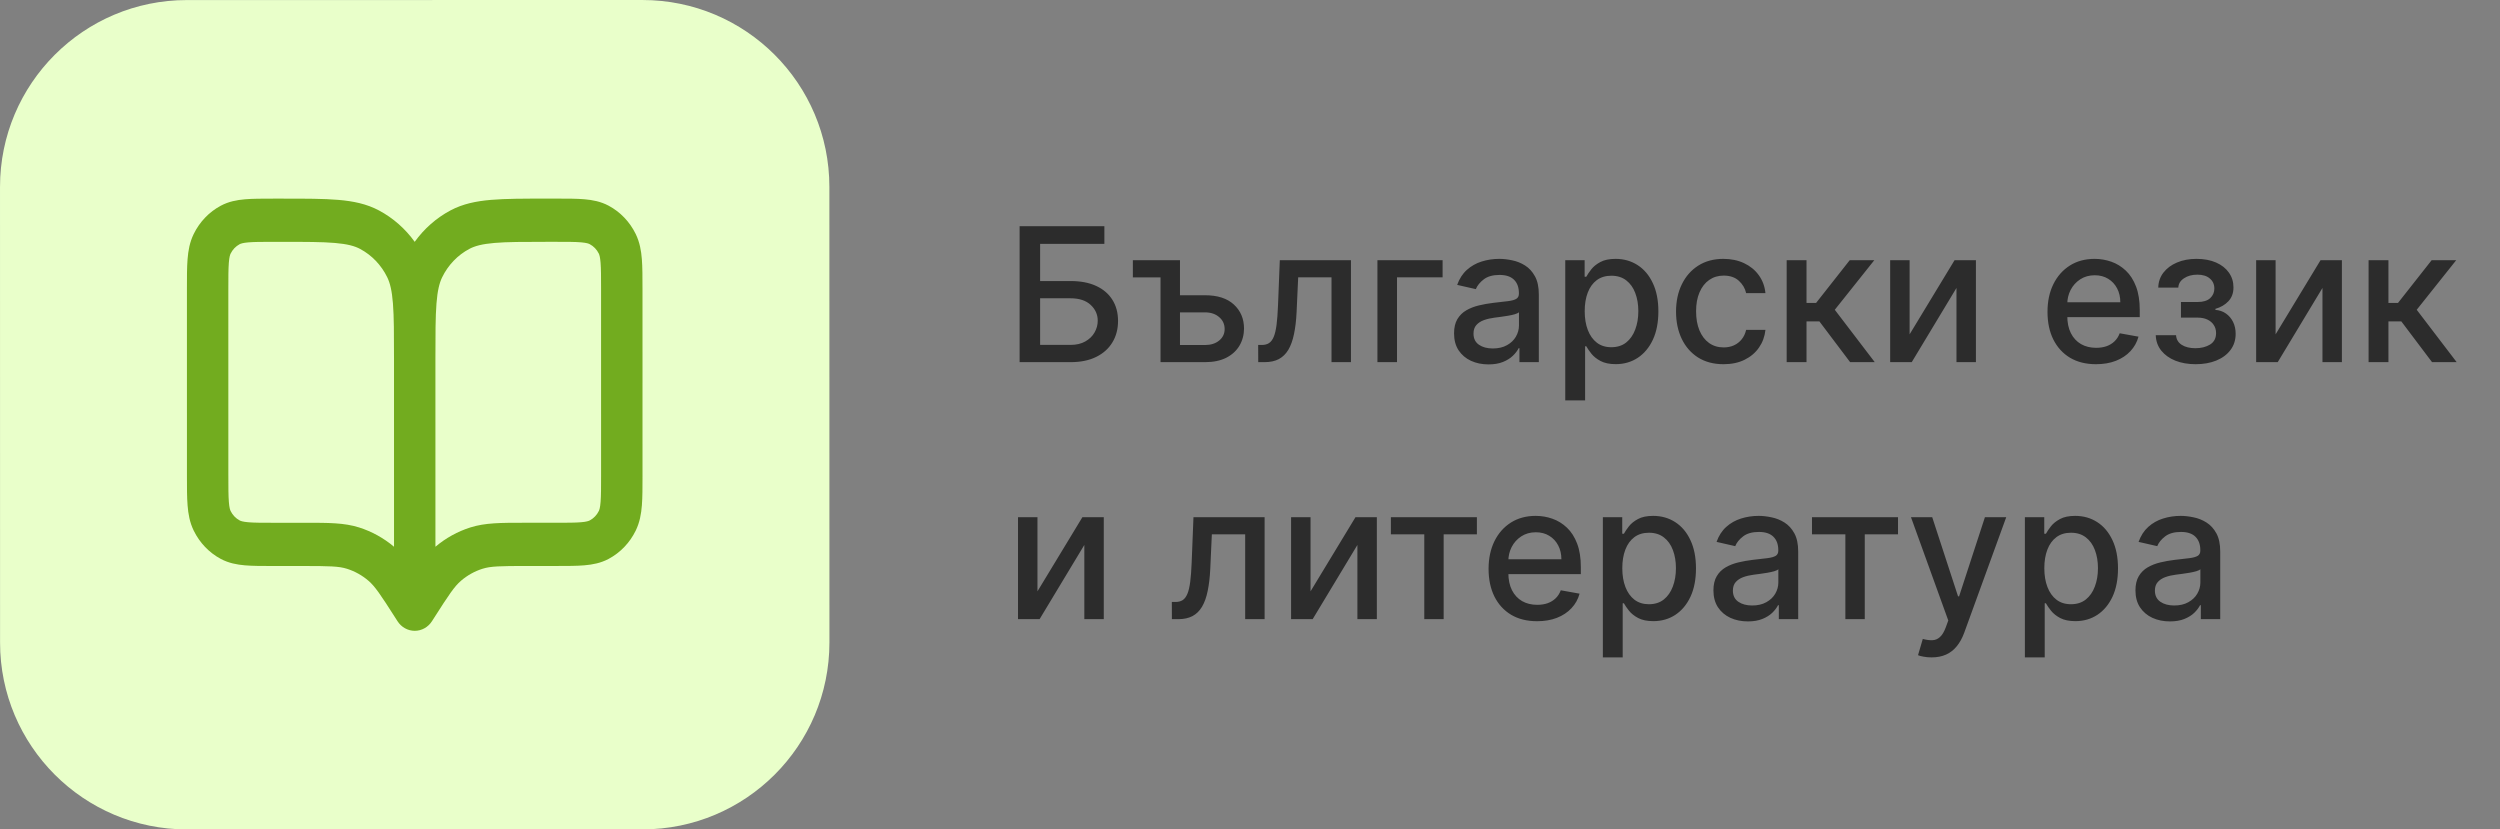
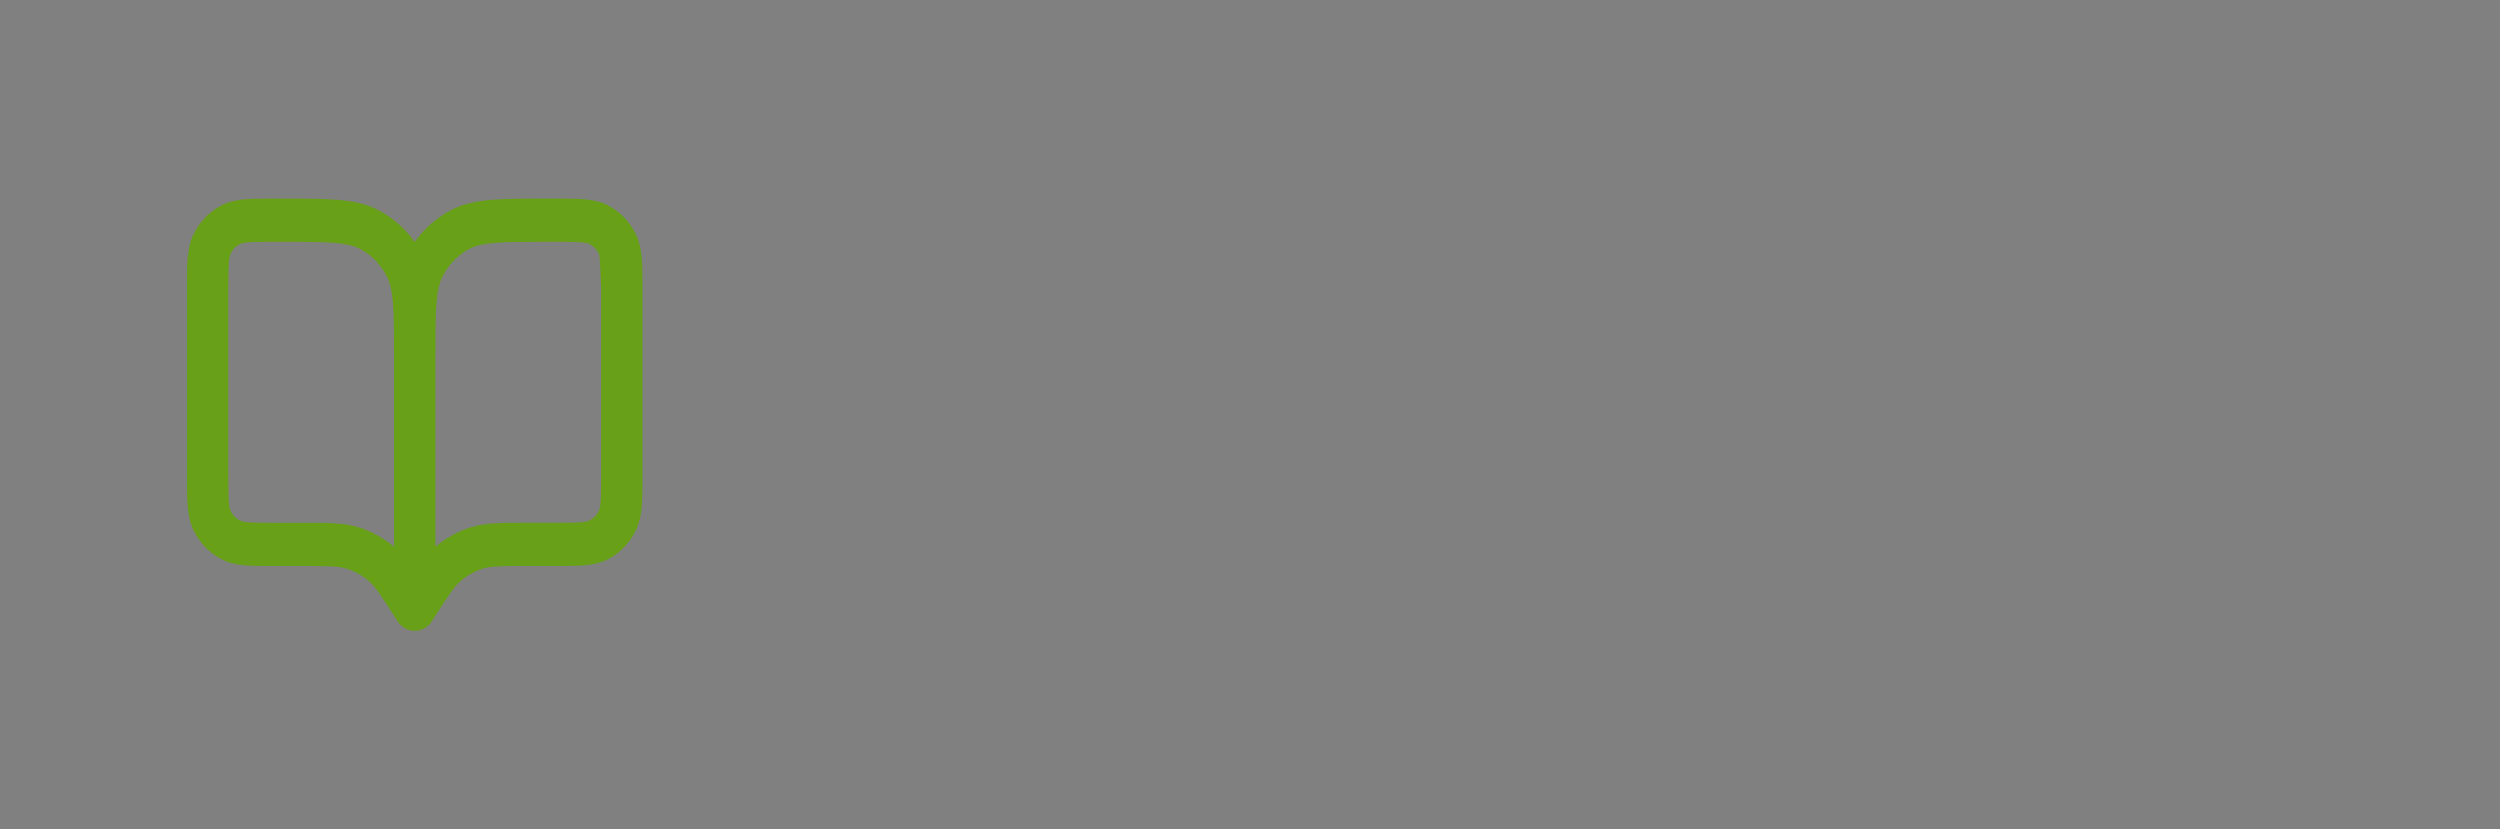
<svg xmlns="http://www.w3.org/2000/svg" fill="none" height="71" viewBox="0 0 214 71" width="214">
  <rect x="0" y="0" width="214" height="71" fill="#808080" stroke="none" />
-   <path d="M0.001 16.005C0.001 7.169 7.163 0.006 15.999 0.005L54.995 0.001C63.831 0.001 70.994 7.163 70.995 15.998L70.999 54.995C70.999 63.831 63.837 70.994 55.001 70.995L16.005 70.999C7.169 70.999 0.006 63.837 0.005 55.001L0.001 16.005Z" fill="#E9FFCA" />
-   <path clip-rule="evenodd" d="M23.377 17.003L24.23 17.003C26.151 17.003 27.7 17.002 28.955 17.109C30.247 17.219 31.382 17.452 32.432 18.01C33.643 18.654 34.691 19.577 35.499 20.701C36.306 19.577 37.353 18.654 38.565 18.009C39.615 17.451 40.749 17.218 42.041 17.108C43.296 17.001 44.846 17.001 46.767 17.001L47.62 17.001C48.554 17 49.361 17 50.025 17.057C50.725 17.117 51.422 17.248 52.093 17.605C53.094 18.137 53.907 18.986 54.417 20.03C54.759 20.73 54.886 21.457 54.943 22.189C54.997 22.881 54.997 23.723 54.997 24.698L54.999 40.749C54.999 41.724 54.999 42.566 54.945 43.258C54.888 43.99 54.761 44.717 54.419 45.417C53.91 46.461 53.096 47.31 52.096 47.843C51.425 48.199 50.728 48.331 50.027 48.391C49.363 48.448 48.557 48.448 47.623 48.448L45.118 48.448C42.787 48.448 41.992 48.467 41.296 48.688C40.627 48.9 40.004 49.248 39.464 49.711C38.902 50.193 38.446 50.873 37.154 52.897L36.976 53.175C36.648 53.689 36.094 53.998 35.502 53.998C34.909 53.998 34.355 53.689 34.027 53.175L33.849 52.897C32.557 50.874 32.1 50.194 31.538 49.711C30.998 49.248 30.375 48.901 29.707 48.689C29.011 48.468 28.215 48.45 25.885 48.45L23.379 48.45C22.445 48.45 21.639 48.45 20.975 48.394C20.274 48.334 19.577 48.202 18.906 47.846C17.906 47.313 17.092 46.465 16.582 45.42C16.24 44.721 16.114 43.993 16.057 43.262C16.002 42.569 16.002 41.728 16.002 40.753L16.001 24.701C16.001 23.726 16 22.885 16.055 22.192C16.112 21.461 16.238 20.733 16.58 20.033C17.09 18.989 17.903 18.14 18.904 17.608C19.574 17.251 20.271 17.119 20.972 17.059C21.636 17.003 22.442 17.003 23.377 17.003ZM33.727 30.691C33.727 28.588 33.725 27.122 33.636 25.981C33.548 24.862 33.385 24.219 33.147 23.732C32.637 22.688 31.823 21.839 30.823 21.307C30.356 21.058 29.739 20.888 28.667 20.797C27.573 20.703 26.169 20.702 24.154 20.702L23.445 20.702C22.423 20.703 21.763 20.704 21.261 20.747C20.779 20.788 20.601 20.858 20.513 20.904C20.18 21.082 19.909 21.365 19.739 21.713C19.694 21.804 19.627 21.991 19.588 22.493C19.547 23.017 19.546 23.706 19.546 24.772L19.547 40.681C19.547 41.748 19.549 42.436 19.59 42.96C19.629 43.463 19.696 43.649 19.741 43.741C19.911 44.089 20.182 44.372 20.515 44.549C20.603 44.596 20.782 44.665 21.263 44.706C21.765 44.749 22.425 44.75 23.447 44.75L25.884 44.75C25.973 44.75 26.06 44.75 26.146 44.75C28.113 44.749 29.473 44.748 30.736 45.149C31.826 45.494 32.842 46.055 33.728 46.802L33.727 30.691ZM37.273 46.801C38.159 46.055 39.175 45.493 40.265 45.148C41.529 44.747 42.889 44.748 44.856 44.748C44.942 44.748 45.029 44.748 45.117 44.748L47.554 44.748C48.576 44.748 49.236 44.746 49.738 44.704C50.22 44.663 50.398 44.593 50.486 44.546C50.819 44.369 51.091 44.086 51.261 43.738C51.305 43.646 51.372 43.46 51.411 42.957C51.452 42.433 51.454 41.745 51.453 40.678L51.452 24.77C51.452 23.703 51.45 23.014 51.409 22.49C51.37 21.988 51.303 21.801 51.259 21.71C51.089 21.362 50.817 21.079 50.484 20.902C50.396 20.855 50.218 20.785 49.736 20.744C49.234 20.701 48.574 20.7 47.552 20.7L46.843 20.7C44.828 20.701 43.424 20.702 42.331 20.795C41.258 20.887 40.642 21.058 40.175 21.306C39.174 21.838 38.361 22.687 37.851 23.731C37.613 24.218 37.45 24.862 37.362 25.981C37.273 27.122 37.272 28.588 37.272 30.69L37.273 46.801Z" fill="#65A30D" fill-rule="evenodd" opacity="0.9" />
-   <path d="M87.278 31V19.364H94.534V20.875H89.034V24.057H91.636C92.5 24.057 93.233 24.197 93.835 24.477C94.441 24.758 94.903 25.153 95.222 25.665C95.544 26.176 95.704 26.778 95.704 27.472C95.704 28.165 95.544 28.776 95.222 29.307C94.903 29.837 94.441 30.252 93.835 30.551C93.233 30.85 92.5 31 91.636 31H87.278ZM89.034 29.523H91.636C92.136 29.523 92.559 29.424 92.903 29.227C93.252 29.03 93.515 28.775 93.693 28.46C93.875 28.146 93.966 27.809 93.966 27.449C93.966 26.926 93.765 26.477 93.364 26.102C92.962 25.724 92.386 25.534 91.636 25.534H89.034V29.523ZM99.341 22.273V23.744H96.972V22.273H99.341ZM100.619 25.273H103.153C104.222 25.273 105.044 25.538 105.619 26.068C106.195 26.599 106.485 27.282 106.489 28.119C106.485 28.665 106.354 29.155 106.097 29.591C105.839 30.026 105.462 30.371 104.966 30.625C104.47 30.875 103.866 31 103.153 31H99.341V22.273H101.006V29.534H103.153C103.642 29.534 104.044 29.407 104.358 29.153C104.672 28.896 104.83 28.568 104.83 28.171C104.83 27.75 104.672 27.407 104.358 27.142C104.044 26.873 103.642 26.739 103.153 26.739H100.619V25.273ZM107.705 31L107.699 29.528H108.011C108.254 29.528 108.456 29.477 108.619 29.375C108.786 29.269 108.922 29.091 109.028 28.841C109.134 28.591 109.216 28.246 109.273 27.807C109.33 27.364 109.371 26.807 109.398 26.136L109.551 22.273H115.642V31H113.977V23.739H111.125L110.989 26.704C110.955 27.424 110.881 28.053 110.767 28.591C110.657 29.129 110.496 29.578 110.284 29.938C110.072 30.294 109.799 30.561 109.466 30.739C109.133 30.913 108.727 31 108.25 31H107.705ZM123.487 22.273V23.739H119.584V31H117.908V22.273H123.487ZM127.416 31.193C126.863 31.193 126.363 31.091 125.916 30.886C125.469 30.678 125.115 30.377 124.854 29.983C124.596 29.589 124.467 29.106 124.467 28.534C124.467 28.042 124.562 27.636 124.751 27.318C124.941 27 125.196 26.748 125.518 26.562C125.84 26.377 126.2 26.237 126.598 26.142C126.996 26.047 127.401 25.975 127.814 25.926C128.337 25.866 128.761 25.816 129.087 25.778C129.412 25.737 129.649 25.671 129.797 25.579C129.945 25.489 130.018 25.341 130.018 25.136V25.097C130.018 24.6 129.878 24.216 129.598 23.943C129.321 23.671 128.909 23.534 128.359 23.534C127.787 23.534 127.337 23.661 127.007 23.915C126.681 24.165 126.456 24.443 126.331 24.75L124.734 24.386C124.924 23.856 125.2 23.428 125.564 23.102C125.931 22.773 126.354 22.534 126.831 22.386C127.308 22.235 127.81 22.159 128.337 22.159C128.685 22.159 129.054 22.201 129.445 22.284C129.839 22.364 130.206 22.511 130.547 22.727C130.892 22.943 131.174 23.252 131.393 23.653C131.613 24.051 131.723 24.568 131.723 25.204V31H130.064V29.807H129.996C129.886 30.026 129.721 30.242 129.501 30.454C129.282 30.667 129 30.843 128.655 30.983C128.31 31.123 127.897 31.193 127.416 31.193ZM127.786 29.829C128.255 29.829 128.657 29.737 128.99 29.551C129.327 29.366 129.583 29.123 129.757 28.824C129.935 28.521 130.024 28.197 130.024 27.852V26.727C129.964 26.788 129.846 26.845 129.672 26.898C129.501 26.947 129.306 26.991 129.087 27.028C128.867 27.062 128.653 27.095 128.445 27.125C128.236 27.151 128.062 27.174 127.922 27.193C127.592 27.235 127.291 27.305 127.018 27.403C126.75 27.502 126.534 27.644 126.371 27.829C126.212 28.011 126.132 28.254 126.132 28.557C126.132 28.977 126.287 29.296 126.598 29.511C126.909 29.724 127.304 29.829 127.786 29.829ZM133.986 34.273V22.273H135.645V23.688H135.787C135.885 23.506 136.027 23.296 136.213 23.057C136.399 22.818 136.656 22.61 136.986 22.432C137.315 22.25 137.751 22.159 138.293 22.159C138.997 22.159 139.626 22.337 140.179 22.693C140.732 23.049 141.166 23.562 141.48 24.233C141.798 24.903 141.957 25.71 141.957 26.653C141.957 27.597 141.8 28.405 141.486 29.079C141.171 29.75 140.74 30.267 140.19 30.631C139.641 30.991 139.014 31.171 138.31 31.171C137.779 31.171 137.346 31.081 137.009 30.903C136.675 30.725 136.414 30.517 136.224 30.278C136.035 30.04 135.889 29.828 135.787 29.642H135.685V34.273H133.986ZM135.651 26.636C135.651 27.25 135.74 27.788 135.918 28.25C136.096 28.712 136.353 29.074 136.69 29.335C137.027 29.593 137.44 29.722 137.929 29.722C138.437 29.722 138.861 29.587 139.202 29.318C139.543 29.046 139.8 28.676 139.974 28.21C140.152 27.744 140.241 27.22 140.241 26.636C140.241 26.061 140.154 25.544 139.98 25.085C139.81 24.627 139.552 24.265 139.207 24C138.866 23.735 138.44 23.602 137.929 23.602C137.437 23.602 137.02 23.729 136.679 23.983C136.342 24.237 136.086 24.591 135.912 25.046C135.738 25.5 135.651 26.03 135.651 26.636ZM147.537 31.176C146.692 31.176 145.965 30.985 145.355 30.602C144.749 30.216 144.283 29.684 143.957 29.006C143.632 28.328 143.469 27.551 143.469 26.676C143.469 25.79 143.635 25.008 143.969 24.329C144.302 23.648 144.772 23.116 145.378 22.733C145.984 22.35 146.698 22.159 147.52 22.159C148.183 22.159 148.774 22.282 149.293 22.528C149.812 22.771 150.23 23.112 150.548 23.551C150.87 23.991 151.062 24.504 151.122 25.091H149.469C149.378 24.682 149.17 24.329 148.844 24.034C148.522 23.739 148.09 23.591 147.548 23.591C147.075 23.591 146.66 23.716 146.304 23.966C145.952 24.212 145.677 24.564 145.48 25.023C145.283 25.477 145.185 26.015 145.185 26.636C145.185 27.273 145.281 27.822 145.474 28.284C145.668 28.746 145.94 29.104 146.293 29.358C146.649 29.612 147.067 29.739 147.548 29.739C147.87 29.739 148.162 29.68 148.423 29.562C148.688 29.441 148.91 29.269 149.088 29.046C149.27 28.822 149.397 28.553 149.469 28.239H151.122C151.062 28.803 150.878 29.307 150.571 29.75C150.264 30.193 149.853 30.542 149.338 30.796C148.827 31.049 148.226 31.176 147.537 31.176ZM152.939 31V22.273H154.638V25.932H155.456L158.337 22.273H160.439L157.058 26.517L160.479 31H158.371L155.74 27.511H154.638V31H152.939ZM163.463 28.619L167.31 22.273H169.139V31H167.474V24.648L163.645 31H161.798V22.273H163.463V28.619ZM179.419 31.176C178.559 31.176 177.819 30.992 177.197 30.625C176.58 30.254 176.103 29.733 175.766 29.062C175.432 28.388 175.266 27.599 175.266 26.693C175.266 25.799 175.432 25.011 175.766 24.329C176.103 23.648 176.572 23.116 177.175 22.733C177.781 22.35 178.489 22.159 179.3 22.159C179.792 22.159 180.269 22.241 180.732 22.403C181.194 22.566 181.608 22.822 181.976 23.171C182.343 23.519 182.633 23.972 182.845 24.528C183.057 25.081 183.163 25.754 183.163 26.546V27.148H176.226V25.875H181.499C181.499 25.428 181.408 25.032 181.226 24.688C181.044 24.339 180.788 24.064 180.459 23.864C180.133 23.663 179.75 23.562 179.311 23.562C178.834 23.562 178.417 23.68 178.061 23.915C177.709 24.146 177.436 24.449 177.243 24.824C177.054 25.195 176.959 25.599 176.959 26.034V27.028C176.959 27.612 177.061 28.108 177.266 28.517C177.474 28.926 177.764 29.239 178.135 29.454C178.506 29.667 178.94 29.773 179.436 29.773C179.758 29.773 180.052 29.727 180.317 29.636C180.582 29.542 180.811 29.401 181.004 29.216C181.197 29.03 181.345 28.801 181.447 28.528L183.055 28.818C182.927 29.292 182.696 29.706 182.362 30.062C182.033 30.415 181.618 30.689 181.118 30.886C180.622 31.079 180.055 31.176 179.419 31.176ZM184.531 28.693H186.27C186.293 29.049 186.454 29.324 186.753 29.517C187.056 29.71 187.448 29.807 187.929 29.807C188.418 29.807 188.834 29.703 189.179 29.494C189.524 29.282 189.696 28.954 189.696 28.511C189.696 28.246 189.63 28.015 189.497 27.818C189.368 27.617 189.185 27.462 188.946 27.352C188.711 27.242 188.433 27.188 188.111 27.188H186.69V25.852H188.111C188.592 25.852 188.952 25.742 189.19 25.523C189.429 25.303 189.548 25.028 189.548 24.699C189.548 24.343 189.42 24.057 189.162 23.841C188.908 23.621 188.554 23.511 188.099 23.511C187.637 23.511 187.253 23.616 186.946 23.824C186.639 24.028 186.478 24.294 186.463 24.619H184.747C184.759 24.131 184.906 23.703 185.19 23.335C185.478 22.964 185.865 22.676 186.349 22.472C186.838 22.263 187.393 22.159 188.014 22.159C188.662 22.159 189.223 22.263 189.696 22.472C190.17 22.68 190.535 22.968 190.793 23.335C191.054 23.703 191.185 24.125 191.185 24.602C191.185 25.083 191.041 25.477 190.753 25.784C190.469 26.087 190.098 26.305 189.639 26.438V26.528C189.976 26.551 190.276 26.653 190.537 26.835C190.798 27.017 191.003 27.258 191.151 27.557C191.298 27.856 191.372 28.195 191.372 28.574C191.372 29.108 191.224 29.57 190.929 29.96C190.637 30.35 190.232 30.651 189.713 30.864C189.198 31.072 188.609 31.176 187.946 31.176C187.302 31.176 186.724 31.076 186.213 30.875C185.705 30.671 185.302 30.383 185.003 30.011C184.707 29.64 184.55 29.201 184.531 28.693ZM194.791 28.619L198.638 22.273H200.467V31H198.803V24.648L194.973 31H193.126V22.273H194.791V28.619ZM202.751 31V22.273H204.45V25.932H205.268L208.149 22.273H210.251L206.871 26.517L210.291 31H208.183L205.553 27.511H204.45V31H202.751ZM88.807 50.619L92.653 44.273H94.483V53H92.818V46.648L88.989 53H87.142V44.273H88.807V50.619ZM100.314 53L100.308 51.528H100.621C100.863 51.528 101.066 51.477 101.229 51.375C101.395 51.269 101.532 51.091 101.638 50.841C101.744 50.591 101.825 50.246 101.882 49.807C101.939 49.364 101.981 48.807 102.007 48.136L102.161 44.273H108.251V53H106.587V45.739H103.734L103.598 48.705C103.564 49.424 103.49 50.053 103.376 50.591C103.267 51.129 103.106 51.578 102.893 51.938C102.681 52.294 102.409 52.561 102.075 52.739C101.742 52.913 101.337 53 100.859 53H100.314ZM112.182 50.619L116.028 44.273H117.858V53H116.193V46.648L112.364 53H110.517V44.273H112.182V50.619ZM119.06 45.739V44.273H126.423V45.739H123.577V53H121.918V45.739H119.06ZM131.575 53.176C130.715 53.176 129.975 52.992 129.354 52.625C128.736 52.254 128.259 51.733 127.922 51.062C127.589 50.388 127.422 49.599 127.422 48.693C127.422 47.799 127.589 47.011 127.922 46.33C128.259 45.648 128.729 45.115 129.331 44.733C129.937 44.35 130.645 44.159 131.456 44.159C131.948 44.159 132.426 44.24 132.888 44.403C133.35 44.566 133.765 44.822 134.132 45.17C134.5 45.519 134.789 45.972 135.001 46.528C135.214 47.081 135.32 47.754 135.32 48.545V49.148H128.382V47.875H133.655C133.655 47.428 133.564 47.032 133.382 46.688C133.2 46.339 132.945 46.064 132.615 45.864C132.289 45.663 131.907 45.562 131.467 45.562C130.99 45.562 130.573 45.68 130.217 45.915C129.865 46.146 129.592 46.449 129.399 46.824C129.21 47.195 129.115 47.599 129.115 48.034V49.028C129.115 49.612 129.217 50.108 129.422 50.517C129.63 50.926 129.92 51.239 130.291 51.455C130.662 51.667 131.096 51.773 131.592 51.773C131.914 51.773 132.208 51.727 132.473 51.636C132.738 51.542 132.967 51.401 133.161 51.216C133.354 51.03 133.501 50.801 133.604 50.528L135.212 50.818C135.083 51.292 134.852 51.706 134.518 52.062C134.189 52.415 133.774 52.689 133.274 52.886C132.778 53.08 132.212 53.176 131.575 53.176ZM137.205 56.273V44.273H138.864V45.688H139.006C139.104 45.506 139.246 45.295 139.432 45.057C139.617 44.818 139.875 44.61 140.205 44.432C140.534 44.25 140.97 44.159 141.511 44.159C142.216 44.159 142.845 44.337 143.398 44.693C143.951 45.049 144.384 45.562 144.699 46.233C145.017 46.903 145.176 47.71 145.176 48.653C145.176 49.597 145.019 50.405 144.705 51.08C144.39 51.75 143.958 52.267 143.409 52.631C142.86 52.99 142.233 53.17 141.528 53.17C140.998 53.17 140.564 53.081 140.227 52.903C139.894 52.725 139.633 52.517 139.443 52.278C139.254 52.04 139.108 51.828 139.006 51.642H138.903V56.273H137.205ZM138.869 48.636C138.869 49.25 138.958 49.788 139.136 50.25C139.314 50.712 139.572 51.074 139.909 51.335C140.246 51.593 140.659 51.722 141.148 51.722C141.655 51.722 142.08 51.587 142.42 51.318C142.761 51.045 143.019 50.676 143.193 50.21C143.371 49.744 143.46 49.22 143.46 48.636C143.46 48.061 143.373 47.544 143.199 47.085C143.028 46.627 142.771 46.265 142.426 46C142.085 45.735 141.659 45.602 141.148 45.602C140.655 45.602 140.239 45.729 139.898 45.983C139.561 46.237 139.305 46.591 139.131 47.045C138.956 47.5 138.869 48.03 138.869 48.636ZM149.619 53.193C149.066 53.193 148.566 53.091 148.119 52.886C147.672 52.678 147.318 52.377 147.057 51.983C146.799 51.589 146.67 51.106 146.67 50.534C146.67 50.042 146.765 49.636 146.955 49.318C147.144 49 147.4 48.748 147.722 48.562C148.044 48.377 148.403 48.237 148.801 48.142C149.199 48.047 149.604 47.975 150.017 47.926C150.54 47.865 150.964 47.816 151.29 47.778C151.616 47.737 151.852 47.67 152 47.58C152.148 47.489 152.222 47.341 152.222 47.136V47.097C152.222 46.6 152.081 46.216 151.801 45.943C151.525 45.67 151.112 45.534 150.562 45.534C149.991 45.534 149.54 45.661 149.21 45.915C148.884 46.165 148.659 46.443 148.534 46.75L146.938 46.386C147.127 45.856 147.403 45.428 147.767 45.102C148.134 44.773 148.557 44.534 149.034 44.386C149.511 44.235 150.013 44.159 150.54 44.159C150.888 44.159 151.258 44.201 151.648 44.284C152.042 44.364 152.409 44.511 152.75 44.727C153.095 44.943 153.377 45.252 153.597 45.653C153.816 46.051 153.926 46.568 153.926 47.205V53H152.267V51.807H152.199C152.089 52.026 151.924 52.242 151.705 52.455C151.485 52.667 151.203 52.843 150.858 52.983C150.513 53.123 150.1 53.193 149.619 53.193ZM149.989 51.83C150.458 51.83 150.86 51.737 151.193 51.551C151.53 51.365 151.786 51.123 151.96 50.824C152.138 50.521 152.227 50.197 152.227 49.852V48.727C152.167 48.788 152.049 48.845 151.875 48.898C151.705 48.947 151.509 48.99 151.29 49.028C151.07 49.062 150.856 49.095 150.648 49.125C150.439 49.151 150.265 49.174 150.125 49.193C149.795 49.235 149.494 49.305 149.222 49.403C148.953 49.502 148.737 49.644 148.574 49.83C148.415 50.011 148.335 50.254 148.335 50.557C148.335 50.977 148.491 51.295 148.801 51.511C149.112 51.724 149.508 51.83 149.989 51.83ZM155.107 45.739V44.273H162.47V45.739H159.624V53H157.964V45.739H155.107ZM165.341 56.273C165.087 56.273 164.856 56.252 164.648 56.21C164.439 56.172 164.284 56.131 164.182 56.085L164.591 54.693C164.902 54.776 165.178 54.812 165.42 54.801C165.663 54.79 165.877 54.699 166.062 54.528C166.252 54.358 166.419 54.08 166.562 53.693L166.773 53.114L163.58 44.273H165.398L167.608 51.045H167.699L169.909 44.273H171.733L168.136 54.165C167.97 54.619 167.758 55.004 167.5 55.318C167.242 55.636 166.936 55.875 166.58 56.034C166.223 56.193 165.811 56.273 165.341 56.273ZM173.33 56.273V44.273H174.989V45.688H175.131C175.229 45.506 175.371 45.295 175.557 45.057C175.742 44.818 176 44.61 176.33 44.432C176.659 44.25 177.095 44.159 177.636 44.159C178.341 44.159 178.97 44.337 179.523 44.693C180.076 45.049 180.509 45.562 180.824 46.233C181.142 46.903 181.301 47.71 181.301 48.653C181.301 49.597 181.144 50.405 180.83 51.08C180.515 51.75 180.083 52.267 179.534 52.631C178.985 52.99 178.358 53.17 177.653 53.17C177.123 53.17 176.689 53.081 176.352 52.903C176.019 52.725 175.758 52.517 175.568 52.278C175.379 52.04 175.233 51.828 175.131 51.642H175.028V56.273H173.33ZM174.994 48.636C174.994 49.25 175.083 49.788 175.261 50.25C175.439 50.712 175.697 51.074 176.034 51.335C176.371 51.593 176.784 51.722 177.273 51.722C177.78 51.722 178.205 51.587 178.545 51.318C178.886 51.045 179.144 50.676 179.318 50.21C179.496 49.744 179.585 49.22 179.585 48.636C179.585 48.061 179.498 47.544 179.324 47.085C179.153 46.627 178.896 46.265 178.551 46C178.21 45.735 177.784 45.602 177.273 45.602C176.78 45.602 176.364 45.729 176.023 45.983C175.686 46.237 175.43 46.591 175.256 47.045C175.081 47.5 174.994 48.03 174.994 48.636ZM185.744 53.193C185.191 53.193 184.691 53.091 184.244 52.886C183.797 52.678 183.443 52.377 183.182 51.983C182.924 51.589 182.795 51.106 182.795 50.534C182.795 50.042 182.89 49.636 183.08 49.318C183.269 49 183.525 48.748 183.847 48.562C184.169 48.377 184.528 48.237 184.926 48.142C185.324 48.047 185.729 47.975 186.142 47.926C186.665 47.865 187.089 47.816 187.415 47.778C187.741 47.737 187.977 47.67 188.125 47.58C188.273 47.489 188.347 47.341 188.347 47.136V47.097C188.347 46.6 188.206 46.216 187.926 45.943C187.65 45.67 187.237 45.534 186.688 45.534C186.116 45.534 185.665 45.661 185.335 45.915C185.009 46.165 184.784 46.443 184.659 46.75L183.062 46.386C183.252 45.856 183.528 45.428 183.892 45.102C184.259 44.773 184.682 44.534 185.159 44.386C185.636 44.235 186.138 44.159 186.665 44.159C187.013 44.159 187.383 44.201 187.773 44.284C188.167 44.364 188.534 44.511 188.875 44.727C189.22 44.943 189.502 45.252 189.722 45.653C189.941 46.051 190.051 46.568 190.051 47.205V53H188.392V51.807H188.324C188.214 52.026 188.049 52.242 187.83 52.455C187.61 52.667 187.328 52.843 186.983 52.983C186.638 53.123 186.225 53.193 185.744 53.193ZM186.114 51.83C186.583 51.83 186.985 51.737 187.318 51.551C187.655 51.365 187.911 51.123 188.085 50.824C188.263 50.521 188.352 50.197 188.352 49.852V48.727C188.292 48.788 188.174 48.845 188 48.898C187.83 48.947 187.634 48.99 187.415 49.028C187.195 49.062 186.981 49.095 186.773 49.125C186.564 49.151 186.39 49.174 186.25 49.193C185.92 49.235 185.619 49.305 185.347 49.403C185.078 49.502 184.862 49.644 184.699 49.83C184.54 50.011 184.46 50.254 184.46 50.557C184.46 50.977 184.616 51.295 184.926 51.511C185.237 51.724 185.633 51.83 186.114 51.83Z" fill="#2C2C2C" />
+   <path clip-rule="evenodd" d="M23.377 17.003L24.23 17.003C26.151 17.003 27.7 17.002 28.955 17.109C30.247 17.219 31.382 17.452 32.432 18.01C33.643 18.654 34.691 19.577 35.499 20.701C36.306 19.577 37.353 18.654 38.565 18.009C39.615 17.451 40.749 17.218 42.041 17.108C43.296 17.001 44.846 17.001 46.767 17.001L47.62 17.001C48.554 17 49.361 17 50.025 17.057C50.725 17.117 51.422 17.248 52.093 17.605C53.094 18.137 53.907 18.986 54.417 20.03C54.759 20.73 54.886 21.457 54.943 22.189C54.997 22.881 54.997 23.723 54.997 24.698L54.999 40.749C54.999 41.724 54.999 42.566 54.945 43.258C54.888 43.99 54.761 44.717 54.419 45.417C53.91 46.461 53.096 47.31 52.096 47.843C51.425 48.199 50.728 48.331 50.027 48.391C49.363 48.448 48.557 48.448 47.623 48.448L45.118 48.448C42.787 48.448 41.992 48.467 41.296 48.688C40.627 48.9 40.004 49.248 39.464 49.711C38.902 50.193 38.446 50.873 37.154 52.897L36.976 53.175C36.648 53.689 36.094 53.998 35.502 53.998C34.909 53.998 34.355 53.689 34.027 53.175L33.849 52.897C32.557 50.874 32.1 50.194 31.538 49.711C30.998 49.248 30.375 48.901 29.707 48.689C29.011 48.468 28.215 48.45 25.885 48.45L23.379 48.45C22.445 48.45 21.639 48.45 20.975 48.394C20.274 48.334 19.577 48.202 18.906 47.846C17.906 47.313 17.092 46.465 16.582 45.42C16.24 44.721 16.114 43.993 16.057 43.262C16.002 42.569 16.002 41.728 16.002 40.753L16.001 24.701C16.001 23.726 16 22.885 16.055 22.192C16.112 21.461 16.238 20.733 16.58 20.033C17.09 18.989 17.903 18.14 18.904 17.608C19.574 17.251 20.271 17.119 20.972 17.059C21.636 17.003 22.442 17.003 23.377 17.003ZM33.727 30.691C33.727 28.588 33.725 27.122 33.636 25.981C33.548 24.862 33.385 24.219 33.147 23.732C32.637 22.688 31.823 21.839 30.823 21.307C30.356 21.058 29.739 20.888 28.667 20.797C27.573 20.703 26.169 20.702 24.154 20.702L23.445 20.702C22.423 20.703 21.763 20.704 21.261 20.747C20.779 20.788 20.601 20.858 20.513 20.904C20.18 21.082 19.909 21.365 19.739 21.713C19.694 21.804 19.627 21.991 19.588 22.493C19.547 23.017 19.546 23.706 19.546 24.772L19.547 40.681C19.547 41.748 19.549 42.436 19.59 42.96C19.629 43.463 19.696 43.649 19.741 43.741C19.911 44.089 20.182 44.372 20.515 44.549C20.603 44.596 20.782 44.665 21.263 44.706C21.765 44.749 22.425 44.75 23.447 44.75L25.884 44.75C25.973 44.75 26.06 44.75 26.146 44.75C28.113 44.749 29.473 44.748 30.736 45.149C31.826 45.494 32.842 46.055 33.728 46.802L33.727 30.691ZM37.273 46.801C38.159 46.055 39.175 45.493 40.265 45.148C41.529 44.747 42.889 44.748 44.856 44.748C44.942 44.748 45.029 44.748 45.117 44.748L47.554 44.748C48.576 44.748 49.236 44.746 49.738 44.704C50.22 44.663 50.398 44.593 50.486 44.546C50.819 44.369 51.091 44.086 51.261 43.738C51.305 43.646 51.372 43.46 51.411 42.957C51.452 42.433 51.454 41.745 51.453 40.678L51.452 24.77C51.37 21.988 51.303 21.801 51.259 21.71C51.089 21.362 50.817 21.079 50.484 20.902C50.396 20.855 50.218 20.785 49.736 20.744C49.234 20.701 48.574 20.7 47.552 20.7L46.843 20.7C44.828 20.701 43.424 20.702 42.331 20.795C41.258 20.887 40.642 21.058 40.175 21.306C39.174 21.838 38.361 22.687 37.851 23.731C37.613 24.218 37.45 24.862 37.362 25.981C37.273 27.122 37.272 28.588 37.272 30.69L37.273 46.801Z" fill="#65A30D" fill-rule="evenodd" opacity="0.9" />
</svg>